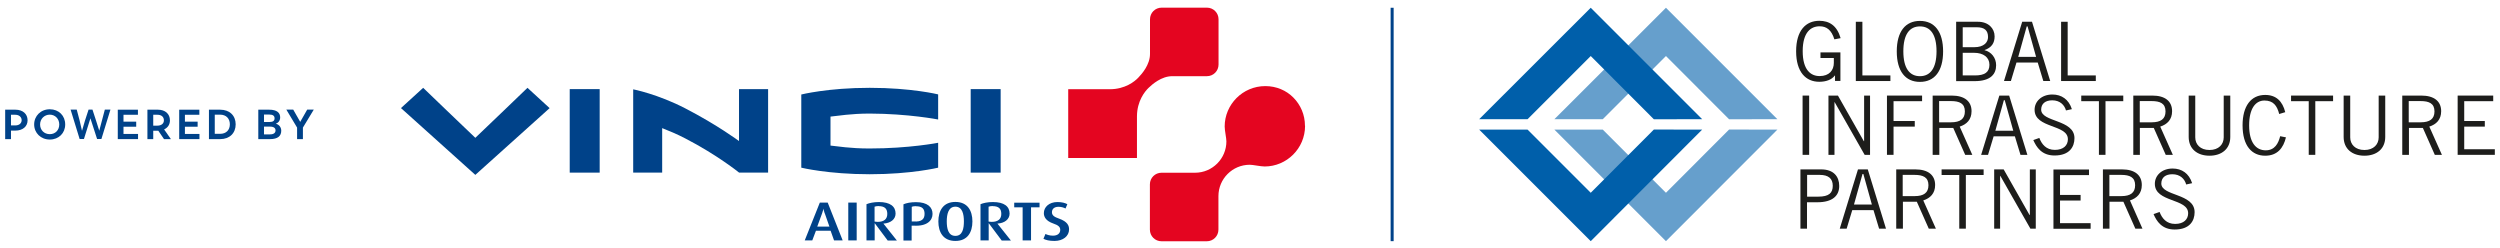
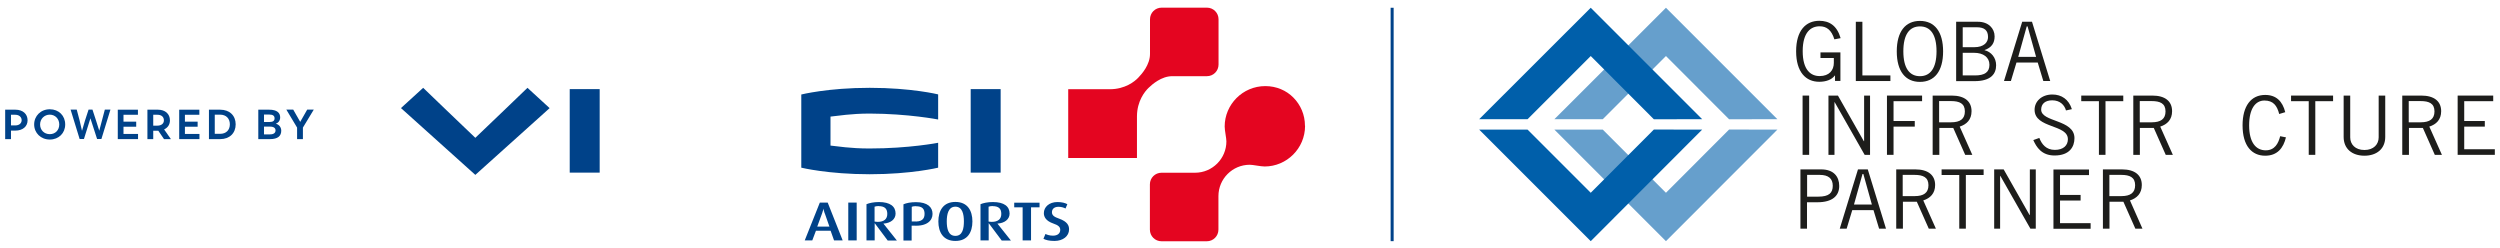
<svg xmlns="http://www.w3.org/2000/svg" viewBox="0 0 3238 321" fill="none">
  <path d="M1037.83 122.259V217.164C1037.83 217.164 1072.45 225.677 1126.46 225.677C1180.47 225.677 1215.09 217.164 1215.09 217.164V184.924C1215.09 184.924 1177.54 192.321 1126.04 192.321C1101.06 192.321 1084.45 189.39 1075.66 188.553C1075.66 180.737 1075.66 158.825 1075.66 151.01C1085.57 150.033 1102.32 147.102 1126.46 147.102C1176.57 147.241 1215.09 154.778 1215.09 154.778V122.259C1215.09 122.259 1180.75 113.746 1126.46 113.746C1072.17 113.746 1037.83 122.399 1037.83 122.399V122.259Z" fill="#004289" />
  <path d="M1296.04 115.421H1257.24V223.584H1296.04V115.421Z" fill="#004289" />
  <path d="M776.701 115.421H737.901V223.584H776.701V115.421Z" fill="#004289" />
-   <path d="M957.304 223.584C957.304 223.584 929.25 200.834 887.938 179.481C876.493 173.48 866.723 169.572 857.651 165.943V223.584H820.107V115.7C820.107 115.7 851.929 121.841 887.938 140.542C929.25 161.896 957.164 182.691 957.164 182.691V115.421H994.848V223.584H957.164H957.304Z" fill="#004289" />
  <path d="M711.941 139.984L615.639 226.514L519.336 139.984L548.087 113.746C548.087 113.746 606.986 170.409 615.639 178.504C624.292 170.409 683.19 113.746 683.19 113.746L711.941 140.124V139.984Z" fill="#004289" />
  <path d="M1383.55 115.56H1437.56C1457.24 115.56 1469.66 105.511 1474.27 100.627C1478.87 95.881 1489.48 83.879 1489.48 69.922V24.982C1489.48 16.608 1496.18 9.909 1504.55 9.909H1563.17C1571.55 9.909 1578.25 16.608 1578.25 24.982V83.6C1578.25 91.974 1571.55 98.673 1563.17 98.673C1563.17 98.673 1518.37 98.673 1518.23 98.673C1504.27 98.673 1492.27 109.28 1487.53 113.885C1482.78 118.491 1472.73 130.773 1472.59 150.591V204.603H1383.55V115.56Z" fill="#E40520" />
  <path d="M1690.18 162.873C1690.18 148.497 1684.46 135.797 1675.25 126.446C1666.03 117.095 1653.19 111.513 1638.82 111.513C1609.51 111.513 1586.2 135.378 1586.2 163.85C1586.2 169.014 1588.43 178.923 1588.43 183.11C1588.43 205.44 1570.29 223.723 1547.82 223.723H1504.41C1496.04 223.723 1489.34 230.422 1489.34 238.796V297.414C1489.34 305.787 1496.04 312.487 1504.41 312.487H1563.03C1571.41 312.487 1578.11 305.787 1578.11 297.414V254.009C1578.11 231.678 1596.25 213.395 1618.72 213.395C1622.91 213.395 1632.82 215.628 1637.98 215.628C1666.45 215.628 1690.32 192.321 1690.32 163.012L1690.18 162.873Z" fill="#E40520" />
  <path d="M1080.26 311.37L1075.8 298.809H1056.82L1052.07 311.37H1042.3L1061.84 262.383H1072.03L1091.43 311.37H1080.26ZM1068.12 276.339C1066.87 272.711 1066.59 270.477 1066.59 270.477H1066.45C1066.45 270.477 1066.17 272.711 1064.77 276.339L1058.49 293.506H1074.26L1068.26 276.339H1068.12Z" fill="#004289" />
  <path d="M1098.69 311.37V262.383H1109.57V311.37H1098.69Z" fill="#004289" />
  <path d="M1149.63 311.37L1133.02 289.179H1132.88V311.37H1122.27V264.476C1125.9 262.941 1131.63 261.685 1138.32 261.685C1152.98 261.685 1159.96 267.407 1159.96 276.618C1159.96 284.015 1153.54 289.04 1144.19 289.598L1161.63 311.51H1149.63V311.37ZM1138.19 266.849C1135.81 266.849 1134.14 267.267 1132.74 267.686V286.946C1132.74 286.946 1135.11 287.365 1136.79 287.365C1145.16 287.365 1149.21 283.597 1149.21 277.037C1149.21 270.477 1146 266.988 1138.05 266.988L1138.19 266.849Z" fill="#004289" />
  <path d="M1183.13 292.25H1180.75V311.51H1170.15V264.616C1173.91 262.941 1179.64 261.824 1186.34 261.824C1201.41 261.824 1207.83 268.384 1207.83 277.037C1207.83 285.69 1200.57 293.366 1183.13 292.25ZM1186.34 266.988C1183.82 266.988 1181.87 267.407 1180.89 267.826V286.807H1183.13C1193.73 287.644 1197.5 283.736 1197.5 277.037C1197.5 270.338 1194.29 267.128 1186.34 267.128V266.988Z" fill="#004289" />
  <path d="M1237.42 312.068C1221.65 312.068 1215.37 300.763 1215.37 286.807C1215.37 272.85 1221.65 261.545 1237.42 261.545C1253.19 261.545 1259.47 272.85 1259.47 286.807C1259.47 300.763 1253.19 312.068 1237.42 312.068ZM1237.42 267.686C1228.35 267.686 1226.25 277.456 1226.25 286.667C1226.25 295.878 1228.07 305.508 1237.42 305.508C1246.77 305.508 1248.44 295.878 1248.44 286.667C1248.44 277.456 1246.49 267.686 1237.42 267.686Z" fill="#004289" />
  <path d="M1297.29 311.37L1280.69 289.179H1280.55V311.37H1269.94V264.476C1273.57 262.941 1279.29 261.685 1285.99 261.685C1300.64 261.685 1307.62 267.407 1307.62 276.618C1307.62 284.015 1301.2 289.04 1291.85 289.598L1309.3 311.51H1297.29V311.37ZM1285.85 266.849C1283.48 266.849 1281.8 267.267 1280.41 267.686V286.946C1280.41 286.946 1282.78 287.365 1284.45 287.365C1292.83 287.365 1296.88 283.597 1296.88 277.037C1296.88 270.477 1293.67 266.988 1285.71 266.988L1285.85 266.849Z" fill="#004289" />
  <path d="M1335.4 268.524V311.37H1324.51V268.524H1313.62V262.522H1346.42V268.524H1335.4Z" fill="#004289" />
  <path d="M1365.96 312.068C1358.98 312.068 1354.66 310.951 1351.45 309.277L1354.1 302.996C1356.19 304.113 1359.54 305.229 1363.87 305.229C1369.73 305.229 1373.22 302.298 1373.22 297.693C1373.22 293.924 1370.71 291.691 1364.15 289.458C1354.52 286.109 1352 280.805 1352 276.06C1352 268.244 1358.7 261.685 1369.59 261.685C1375.45 261.685 1379.78 262.941 1382.43 264.476L1380.06 270.059C1377.96 268.942 1374.75 267.826 1370.99 267.826C1365.54 267.826 1362.47 270.617 1362.47 274.944C1362.47 279.27 1366.24 281.224 1371.4 283.038C1382.99 287.086 1384.66 292.529 1384.66 297.134C1384.66 305.787 1376.85 312.068 1365.82 312.068H1365.96Z" fill="#004289" />
  <path d="M35.73 155.755C35.73 163.989 29.309 169.153 19.819 169.153H14.236V180.179H6.699V142.077H20.098C29.309 142.077 35.73 147.381 35.73 155.894V155.755ZM28.053 155.755C28.053 151.847 24.983 148.637 19.819 148.637H14.236V162.454H19.819C25.122 162.454 28.053 159.383 28.053 155.615V155.755Z" fill="#004289" />
  <path d="M44.243 161.198C44.243 150.172 52.757 141.519 64.481 141.519C76.205 141.519 84.439 149.893 84.439 161.198C84.439 172.503 76.065 180.737 64.481 180.737C52.897 180.737 44.243 172.224 44.243 161.198ZM76.763 161.198C76.763 153.94 71.459 148.497 64.481 148.497C57.502 148.497 51.92 153.94 51.92 161.198C51.92 168.455 57.223 173.759 64.481 173.759C71.739 173.759 76.763 168.455 76.763 161.198Z" fill="#004289" />
  <path d="M143.058 141.938L131.334 180.039H125.752L117.098 153.243L108.724 180.039H103.142L91.418 141.938H99.373L103.002 155.615L106.212 169.432L110.12 156.034L114.726 141.938H119.75L124.356 156.034L128.543 169.293L132.172 155.615L135.801 141.938H143.198H143.058Z" fill="#004289" />
  <path d="M178.788 173.619V180.179H152.549V142.077H178.648V148.637H159.946V157.569H176.415V164.129H159.946V173.48H178.788V173.619Z" fill="#004289" />
  <path d="M212.424 180.179L205.027 169.293H198.467V180.179H190.93V142.077H204.608C213.82 142.077 220.1 147.381 220.1 155.894C220.1 161.337 217.309 165.385 212.564 167.618L221.356 180.179H212.564H212.424ZM198.467 162.733H203.91C208.935 162.733 212.284 160.081 212.284 155.894C212.284 151.289 208.935 148.637 204.05 148.637H198.467V162.733Z" fill="#004289" />
  <path d="M258.342 173.619V180.179H232.103V142.077H258.203V148.637H239.5V157.569H255.97V164.129H239.5V173.48H258.342V173.619Z" fill="#004289" />
  <path d="M305.237 161.058C305.237 172.503 297.282 180.179 285.279 180.179H270.624V142.077H285.279C297.282 142.077 305.237 149.614 305.237 161.058ZM297.701 161.058C297.701 153.522 292.955 148.497 285 148.497H278.161V173.34H285C292.955 173.34 297.701 168.455 297.701 160.919V161.058Z" fill="#004289" />
  <path d="M364.275 169.293C364.275 176.131 359.809 180.179 349.76 180.179H334.547V142.077H348.783C358.832 142.077 362.879 146.264 362.879 151.987C362.879 156.034 360.646 158.965 357.297 160.221C361.763 161.477 364.275 165.106 364.275 169.293ZM348.783 148.358H341.944V157.988H349.341C353.668 157.988 355.622 156.313 355.622 153.243C355.622 150.172 353.668 148.358 348.783 148.358ZM356.878 168.874C356.878 165.943 354.645 163.989 349.76 163.989H341.944V174.038H349.76C354.505 174.038 356.878 172.084 356.878 168.874Z" fill="#004289" />
  <path d="M392.328 165.245V180.179H384.792V165.245L370.835 141.938H379.767L388.839 157.848L397.911 141.938H406.425L392.328 165.245Z" fill="#004289" />
  <path d="M2383.7 67.968V104.813H2376.72V97.835H2376.44C2372.53 103.278 2364.86 105.93 2356.34 105.93C2338.9 105.93 2326.34 93.369 2326.34 66.433C2326.34 39.497 2338.9 26.936 2356.34 26.936C2369.32 26.936 2379.23 33.077 2383.98 49.406L2375.88 50.941C2372.11 38.66 2365.69 34.054 2356.76 34.054C2345.46 34.054 2334.85 41.73 2334.85 66.293C2334.85 90.857 2345.46 98.533 2356.76 98.533C2369.32 98.533 2375.18 90.857 2375.18 81.506V75.086H2357.88V67.829H2383.7V67.968Z" fill="#1D1D1B" />
  <path d="M2403.66 104.953V28.192H2412.17V97.696H2448.46V104.953H2403.66Z" fill="#1D1D1B" />
  <path d="M2486.7 27.076C2505.54 27.076 2516.71 40.893 2516.71 66.573C2516.71 92.253 2505.54 106.07 2486.7 106.07C2467.86 106.07 2456.69 92.253 2456.69 66.573C2456.69 40.893 2467.86 27.076 2486.7 27.076ZM2486.7 98.673C2500.24 98.673 2508.19 88.205 2508.19 66.433C2508.19 44.661 2500.24 34.194 2486.7 34.194C2473.16 34.194 2465.21 44.661 2465.21 66.433C2465.21 88.205 2473.16 98.673 2486.7 98.673Z" fill="#1D1D1B" />
  <path d="M2533.6 28.192H2561.93C2575.33 28.192 2583.42 36.706 2583.42 47.173C2583.42 55.547 2579.65 61.688 2570.44 64.758V65.037C2579.09 67.131 2585.38 74.807 2585.38 84.437C2585.38 95.881 2578.4 105.093 2557.46 105.093H2533.6V28.192ZM2542.11 61.13H2557.04C2569.88 61.13 2574.91 54.57 2574.91 48.01C2574.91 39.357 2570.3 35.31 2560.39 35.31H2542.11V60.99V61.13ZM2542.11 97.696H2558.02C2570.58 97.696 2576.72 93.509 2576.72 83.879C2576.72 74.249 2568.91 68.387 2556.76 68.387H2542.11V97.696Z" fill="#1D1D1B" />
  <path d="M2595.56 104.953L2619.15 28.192H2631.85L2655.44 104.953H2646.51L2639.25 80.948H2611.75L2604.5 104.953H2595.56ZM2613.85 73.69H2637.16L2626.13 34.193H2625.01L2613.99 73.69H2613.85Z" fill="#1D1D1B" />
-   <path d="M2669.54 104.953V28.192H2678.05V97.696H2714.48V104.953H2669.68H2669.54Z" fill="#1D1D1B" />
  <path d="M2343.22 123.794V200.555H2334.71V123.794H2343.22Z" fill="#1D1D1B" />
  <path d="M2368.21 200.555V123.794H2380.49L2413.99 182.83H2414.4V123.794H2422.08V200.555H2415.1L2376.16 132.168H2376.02V200.555H2368.35H2368.21Z" fill="#1D1D1B" />
  <path d="M2489.49 123.794V131.052H2452.51V156.732H2480V163.989H2452.51V200.555H2443.99V123.794H2489.49Z" fill="#1D1D1B" />
  <path d="M2503.17 200.555V123.794H2527.87C2544.48 123.794 2553.55 131.191 2553.55 144.031C2553.55 154.917 2547.27 161.058 2538.2 163.989L2554.53 200.555H2545.32L2529.83 165.664H2511.82V200.555H2503.31H2503.17ZM2511.68 158.406H2527.04C2538.76 158.406 2544.9 154.08 2544.9 144.31C2544.9 133.983 2537.92 130.912 2526.9 130.912H2511.54V158.267L2511.68 158.406Z" fill="#1D1D1B" />
-   <path d="M2565.98 200.555L2589.56 123.794H2602.26L2625.85 200.555H2616.92L2609.66 176.55H2582.17L2574.91 200.555H2565.98ZM2584.26 169.293H2607.57L2596.54 129.796H2595.42L2584.4 169.293H2584.26Z" fill="#1D1D1B" />
  <path d="M2675.96 143.333C2674 135.937 2668 129.935 2658.09 129.935C2649.16 129.935 2643.85 134.262 2643.72 141.798C2643.44 158.546 2686.84 154.359 2686.84 178.923C2686.84 190.088 2680.56 201.393 2661.02 201.393C2644.27 201.393 2637.57 190.507 2633.53 181.435L2641.34 178.643C2644.41 186.738 2650.14 194.135 2661.44 194.135C2672.75 194.135 2678.33 188.134 2678.33 180.318C2678.33 160.779 2635.2 166.501 2635.2 142.217C2635.2 131.191 2644.41 122.399 2658.23 122.399C2670.09 122.399 2679.45 128.679 2683.49 141.38L2675.82 143.054L2675.96 143.333Z" fill="#1D1D1B" />
  <path d="M2727.04 131.052V200.555H2718.52V131.052H2695.64V123.794H2750.07V131.052H2727.04Z" fill="#1D1D1B" />
  <path d="M2763.05 200.555V123.794H2787.75C2804.36 123.794 2813.29 131.191 2813.29 144.031C2813.29 154.917 2807.01 161.058 2797.94 163.989L2814.27 200.555H2805.06L2789.56 165.664H2771.56V200.555H2763.05ZM2771.56 158.406H2786.91C2798.64 158.406 2804.78 154.08 2804.78 144.31C2804.78 133.983 2797.8 130.912 2786.77 130.912H2771.42V158.267L2771.56 158.406Z" fill="#1D1D1B" />
-   <path d="M2843.3 123.794V177.946C2843.3 186.878 2849.72 194.275 2861.72 194.275C2873.73 194.275 2880.15 186.878 2880.15 177.946V123.794H2888.66V177.387C2888.66 192.74 2877.63 201.672 2861.72 201.672C2845.81 201.672 2834.79 192.74 2834.79 177.387V123.794H2843.3Z" fill="#1D1D1B" />
  <path d="M2960.82 177.667C2957.47 191.902 2949.51 201.672 2933.88 201.672C2916.71 201.672 2904.57 189.111 2904.57 162.314C2904.57 137.332 2915.46 122.957 2933.88 122.957C2948.12 122.957 2956.35 131.191 2959.84 145.287L2952.02 147.66C2949.23 136.774 2944.35 130.214 2932.9 130.214C2921.46 130.214 2913.08 140.403 2913.08 162.454C2913.08 184.505 2921.88 194.694 2934.58 194.694C2946.3 194.694 2950.91 185.761 2953.28 176.411L2960.96 177.946L2960.82 177.667Z" fill="#1D1D1B" />
  <path d="M2998.78 131.052V200.555H2990.27V131.052H2967.38V123.794H3021.81V131.052H2998.92H2998.78Z" fill="#1D1D1B" />
  <path d="M3044 123.794V177.946C3044 186.878 3050.42 194.275 3062.42 194.275C3074.42 194.275 3080.85 186.878 3080.85 177.946V123.794H3089.36V177.387C3089.36 192.74 3078.33 201.672 3062.42 201.672C3046.51 201.672 3035.49 192.74 3035.49 177.387V123.794H3044Z" fill="#1D1D1B" />
  <path d="M3111.41 200.555V123.794H3136.11C3152.72 123.794 3161.8 131.191 3161.8 144.031C3161.8 154.917 3155.52 161.058 3146.44 163.989L3162.77 200.555H3153.56L3138.07 165.664H3120.06V200.555H3111.55H3111.41ZM3119.92 158.406H3135.28C3147 158.406 3153.14 154.08 3153.14 144.31C3153.14 133.983 3146.16 130.912 3135.14 130.912H3119.79V158.267L3119.92 158.406Z" fill="#1D1D1B" />
  <path d="M3229.21 123.794V131.052H3191.66V156.732H3218.32V163.989H3191.66V193.298H3231.3V200.555H3183.15V123.794H3229.21Z" fill="#1D1D1B" />
  <path d="M2331.92 296.157V219.396H2358.72C2375.05 219.396 2382.16 228.747 2382.16 240.89C2382.16 253.59 2373.37 261.964 2353.97 261.964H2340.43V296.157H2331.92ZM2340.43 254.706H2354.95C2369.04 254.706 2373.79 249.822 2373.79 240.61C2373.79 231.399 2368.35 226.514 2356.9 226.514H2340.57V254.567L2340.43 254.706Z" fill="#1D1D1B" />
  <path d="M2382.86 296.157L2406.45 219.396H2419.15L2442.74 296.157H2433.8L2426.55 272.152H2399.05L2391.79 296.157H2382.86ZM2401.14 264.895H2424.45L2413.43 225.398H2412.31L2401.28 264.895H2401.14Z" fill="#1D1D1B" />
  <path d="M2456 296.157V219.396H2480.7C2497.31 219.396 2506.38 226.793 2506.38 239.633C2506.38 250.52 2500.1 256.66 2491.03 259.591L2507.36 296.157H2498.15L2482.65 261.266H2464.65V296.157H2456.13H2456ZM2464.51 254.009H2479.86C2491.59 254.009 2497.73 249.682 2497.73 239.913C2497.73 229.585 2490.75 226.514 2479.72 226.514H2464.37V254.009H2464.51Z" fill="#1D1D1B" />
  <path d="M2546.16 226.654V296.157H2537.64V226.654H2514.75V219.396H2569.19V226.654H2546.16Z" fill="#1D1D1B" />
  <path d="M2582.86 296.157V219.396H2595.15L2628.64 278.433H2629.06V219.396H2636.74V296.157H2629.76L2590.82 227.77H2590.54V296.157H2582.86Z" fill="#1D1D1B" />
  <path d="M2705.68 219.536V226.794H2668.14V252.474H2694.8V259.731H2668.14V289.04H2707.78V296.297H2659.63V219.536H2705.68Z" fill="#1D1D1B" />
  <path d="M2723.69 296.157V219.396H2748.39C2765 219.396 2774.07 226.793 2774.07 239.633C2774.07 250.52 2767.79 256.66 2758.72 259.591L2774.91 296.157H2765.7L2750.21 261.266H2732.2V296.157H2723.69ZM2732.2 254.009H2747.55C2759.28 254.009 2765.42 249.682 2765.42 239.913C2765.42 229.585 2758.44 226.514 2747.42 226.514H2732.06V254.009H2732.2Z" fill="#1D1D1B" />
-   <path d="M2831.58 239.075C2829.62 231.678 2823.62 225.677 2813.71 225.677C2804.78 225.677 2799.47 229.864 2799.33 237.54C2799.06 254.288 2842.46 250.101 2842.46 274.804C2842.46 285.969 2836.18 297.274 2816.64 297.274C2799.89 297.274 2793.19 286.388 2789.29 277.316L2797.1 274.525C2800.17 282.62 2805.89 290.017 2817.2 290.017C2828.5 290.017 2834.09 284.015 2834.09 276.2C2834.09 256.66 2790.96 262.383 2790.96 238.098C2790.96 227.073 2800.17 218.28 2813.99 218.28C2825.85 218.28 2835.2 224.56 2839.25 237.261L2831.58 238.936V239.075Z" fill="#1D1D1B" />
  <path d="M2013.28 167.897L2157.74 312.347L2302.05 167.897L2239.52 167.757L2157.74 249.682L2075.95 167.897H2013.28Z" fill="#669FCC" />
  <path d="M2013.28 154.359L2157.74 10.049L2302.05 154.359L2239.52 154.499L2157.74 72.574L2075.95 154.359H2013.28Z" fill="#669FCC" />
  <path d="M1915.86 167.897L2060.32 312.347L2204.63 167.897L2142.1 167.757L2060.32 249.682L1978.53 167.897H1915.86Z" fill="#005FAA" />
  <path d="M1915.86 154.359L2060.32 10.049L2204.63 154.359L2142.1 154.499L2060.32 72.574L1978.53 154.359H1915.86Z" fill="#005FAA" />
  <path d="M1805.05 10.049H1801.14V312.347H1805.05V10.049Z" fill="#004289" />
</svg>